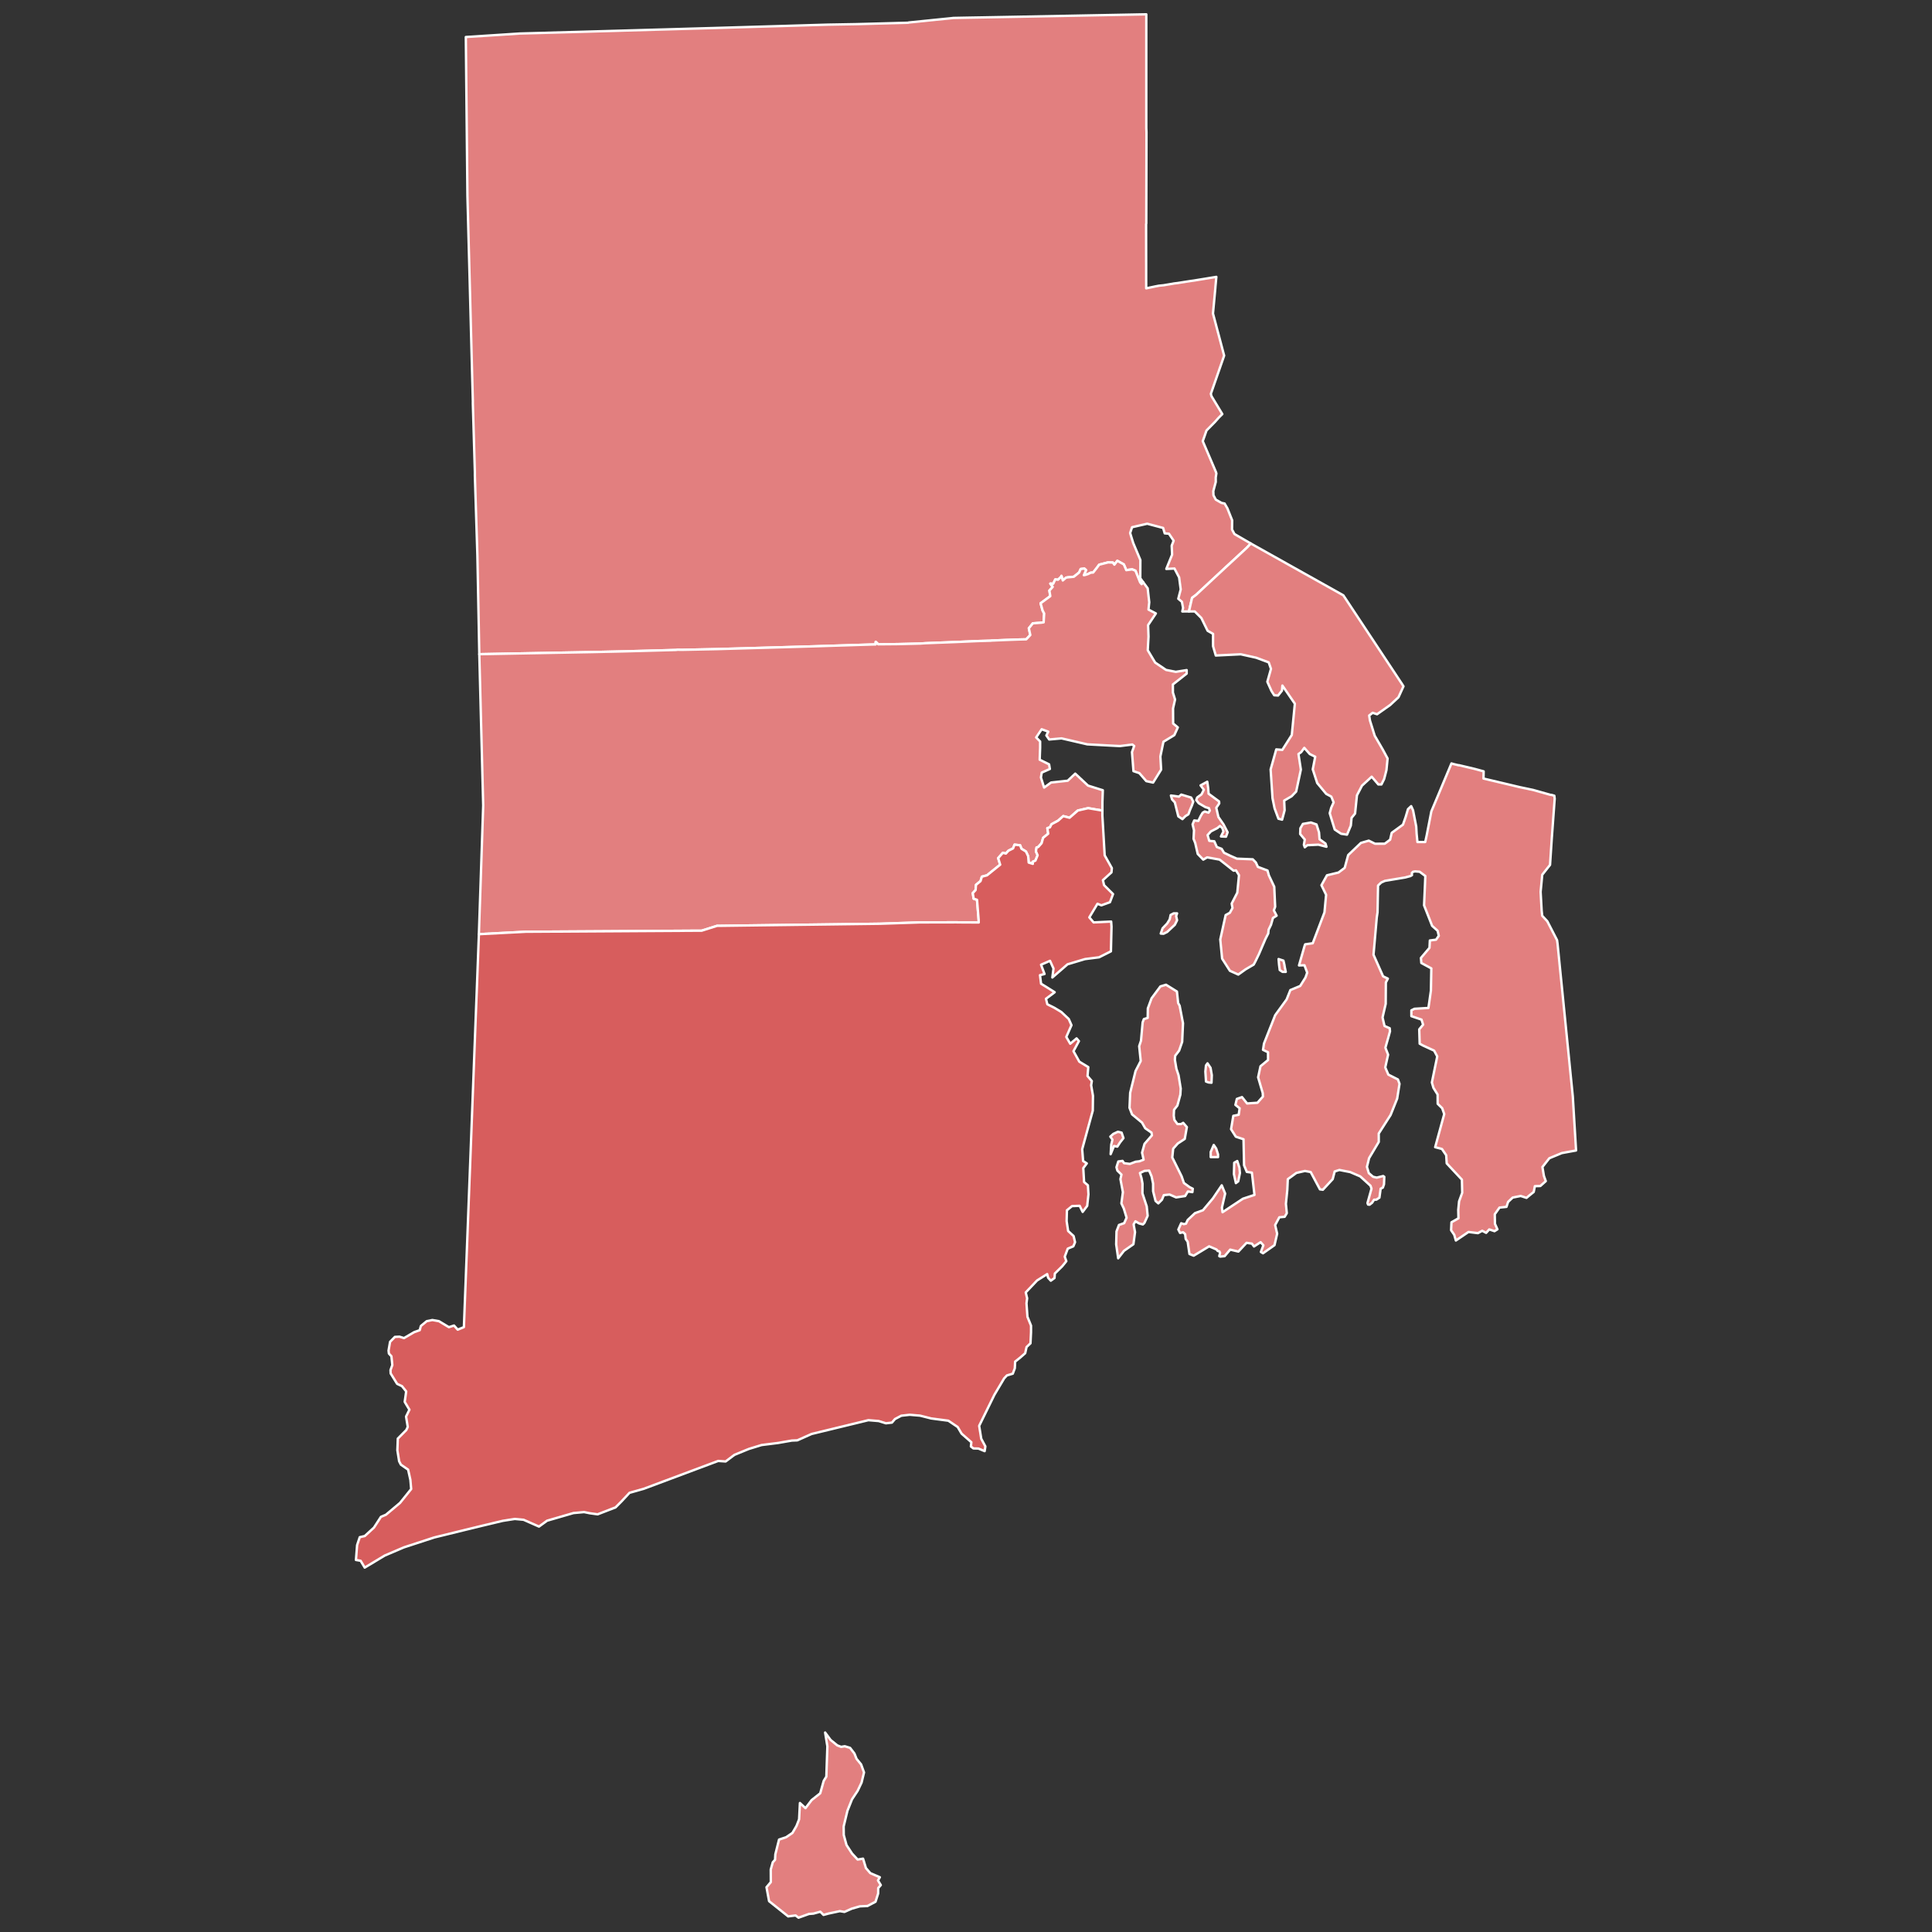
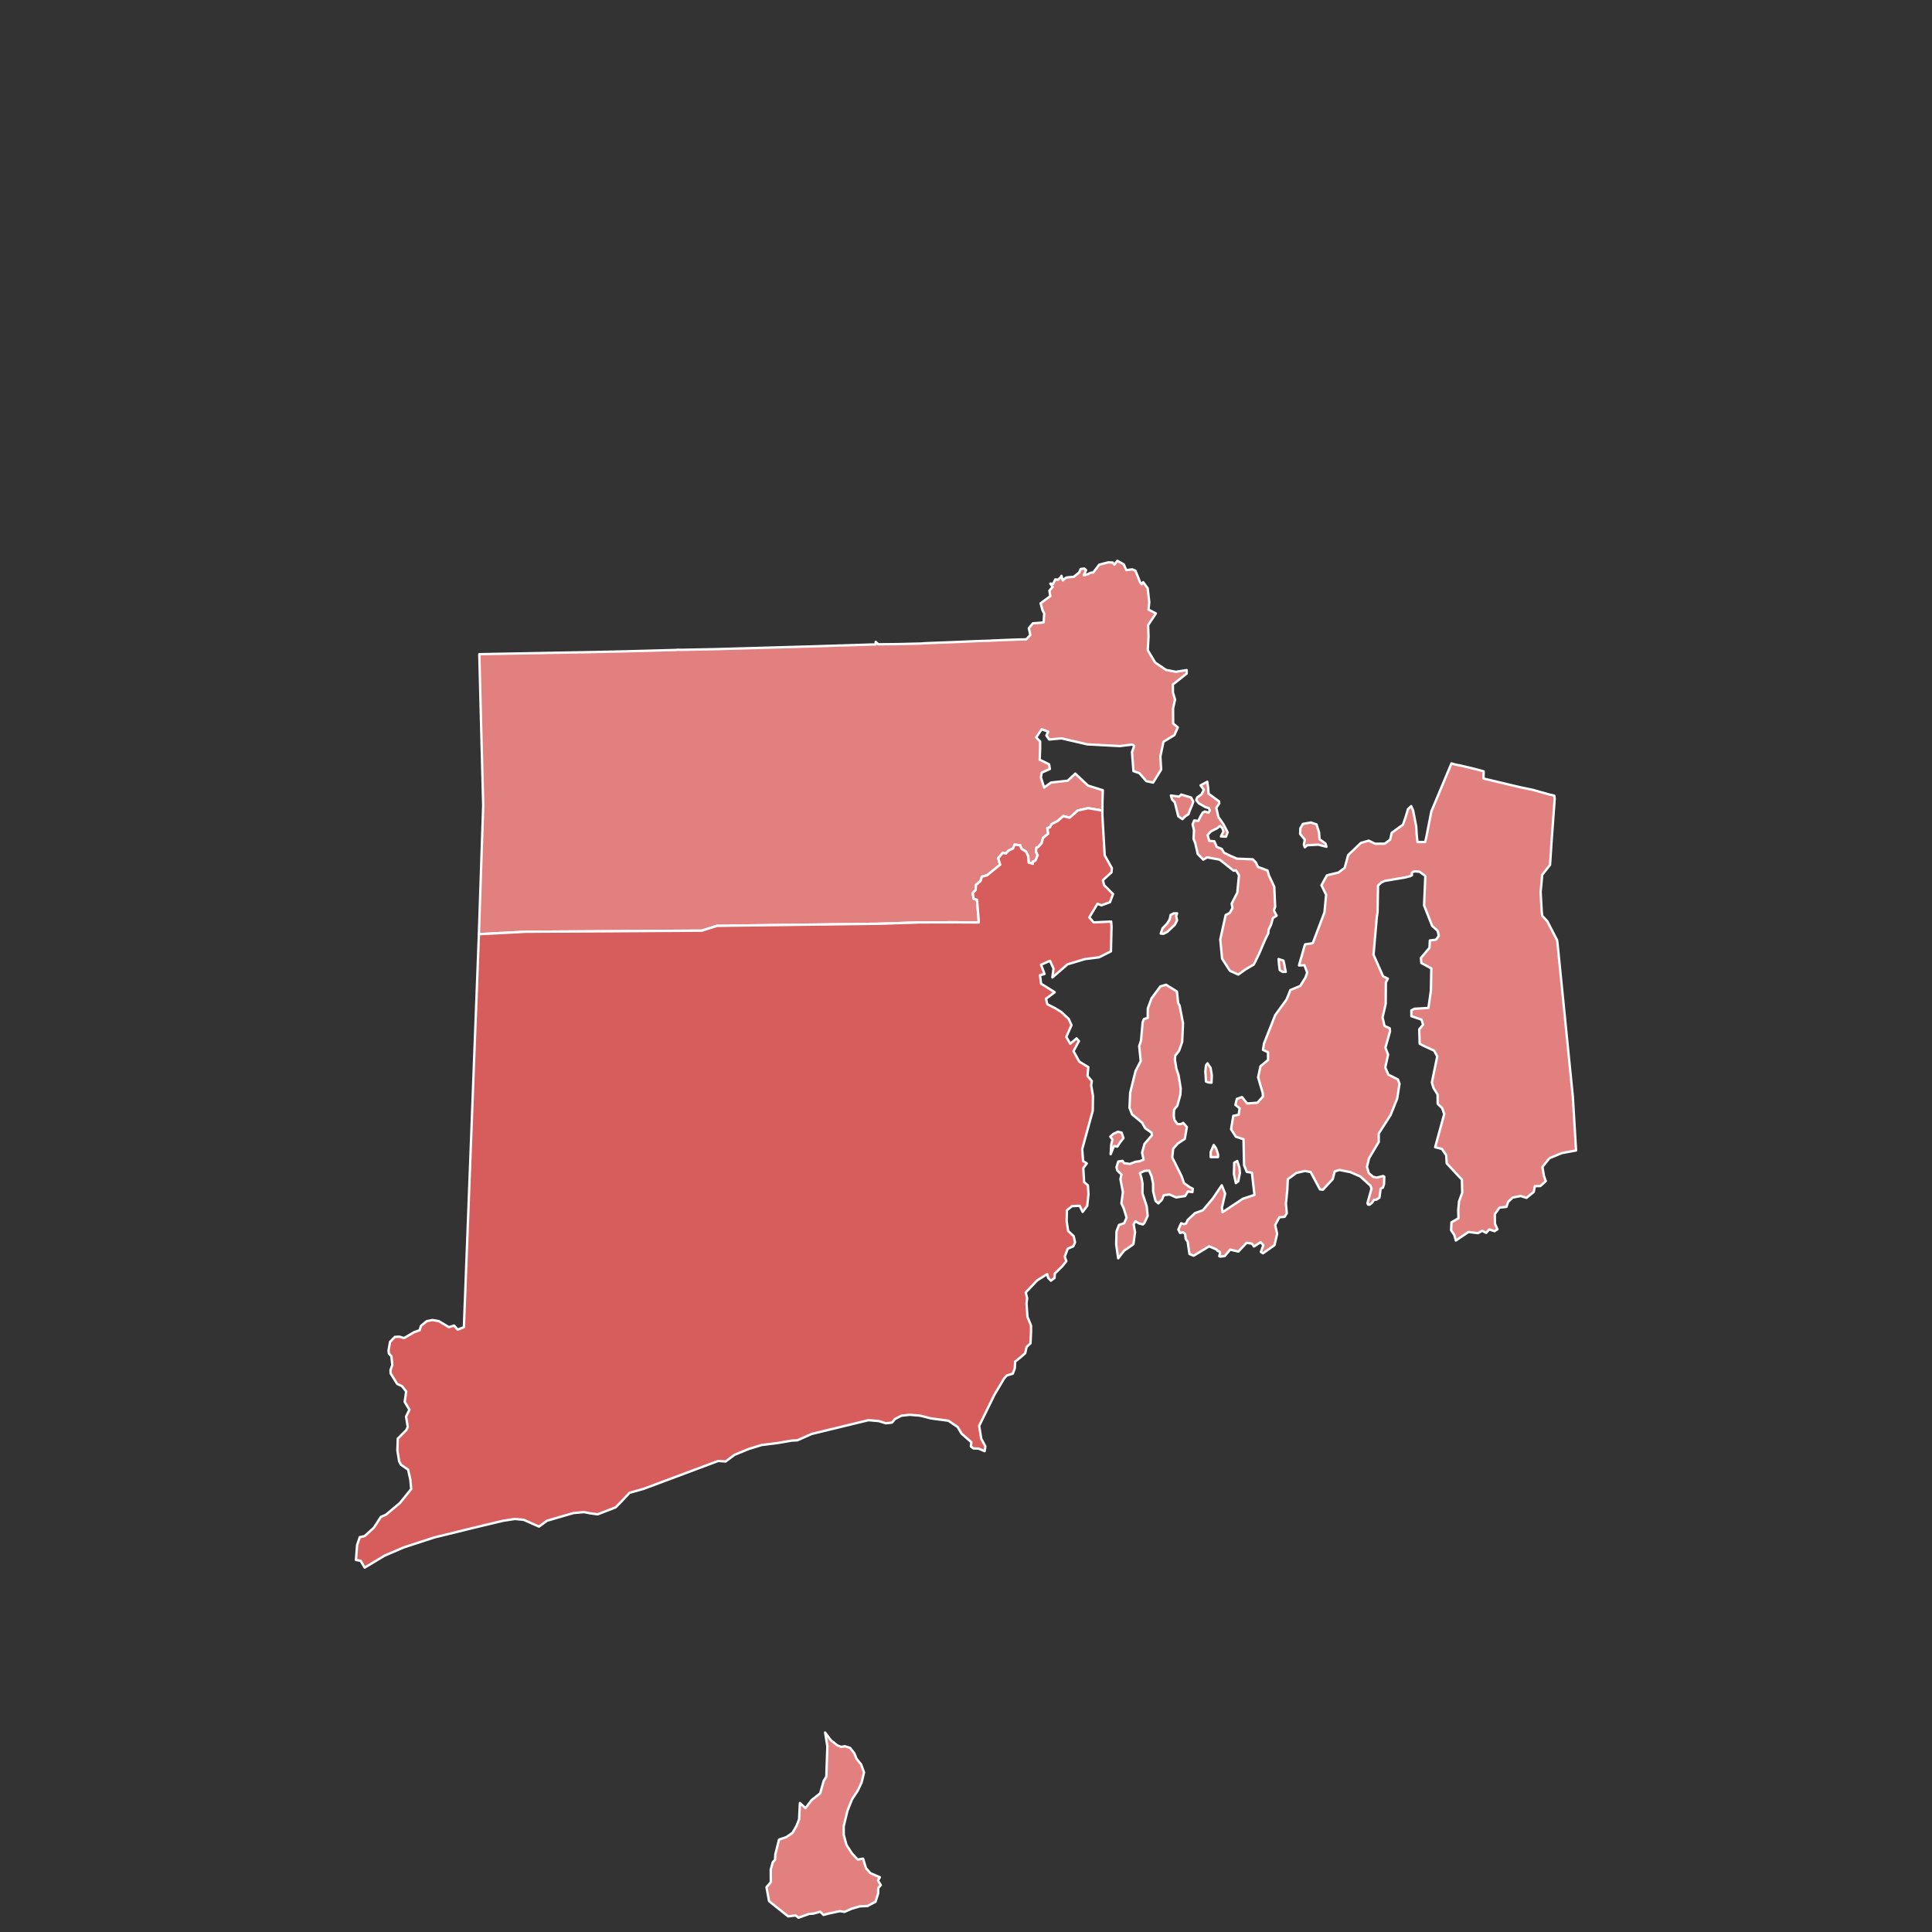
<svg xmlns="http://www.w3.org/2000/svg" xmlns:ns1="http://sodipodi.sourceforge.net/DTD/sodipodi-0.dtd" xmlns:ns2="http://www.inkscape.org/namespaces/inkscape" version="1.2" width="810" height="810" viewBox="0 0 810 810" stroke-linecap="round" stroke-linejoin="round" id="svg931" ns1:docname="Rhode Island Governor 1911.svg" ns2:version="1.3.2 (091e20e, 2023-11-25, custom)">
  <rect x="0" y="0" width="810" height="810" fill="#333333" stroke="none" />
  <defs id="defs935" />
  <ns1:namedview pagecolor="#ffffff" bordercolor="#666666" borderopacity="1" objecttolerance="10" gridtolerance="10" guidetolerance="10" ns2:pageopacity="0" ns2:pageshadow="2" ns2:window-width="1920" ns2:window-height="970" id="namedview933" showgrid="false" ns2:zoom="0.7123868" ns2:cx="280.04449" ns2:cy="377.60385" ns2:window-x="-12" ns2:window-y="-12" ns2:window-maximized="1" ns2:current-layer="Rhode Island Towns" ns2:showpageshadow="2" ns2:pagecheckerboard="0" ns2:deskcolor="#d1d1d1" />
  <g id="Rhode Island Towns" transform="translate(5,5)" stroke="white" stroke-width="1" style="fill:#7996e2;fill-opacity:1">
-     <path id="Glocester town" style="fill:#e27f7f;fill-opacity:1.0" d="M 475.59 1 L 446.27 1.561 L 423.23 2 L 423.221 2 L 405.75 2.32 L 405.699 2.32 L 400.529 2.41 L 395.82 2.5 L 394.689 2.52 L 394.01 2.609 L 393.23 2.689 L 393.221 2.689 L 386.68 3.35 L 377.801 4.25 L 375.98 4.439 L 375.779 4.529 L 375.721 4.529 L 374.75 4.561 L 358.199 5.01 L 354.051 5.119 L 351.16 5.17 L 342.119 5.33 L 335.32 5.529 L 332.43 5.619 L 330.369 5.68 L 321.75 5.939 L 295.4 6.711 L 284.289 7.029 L 273.08 7.359 L 271.131 7.41 L 220.439 8.85 L 213 9.051 L 190.301 10.52 L 190.49 29.48 L 190.51 31.42 L 190.971 76.99 L 191.039 79.76 L 191.131 83.16 L 191.43 94.49 L 191.721 105.301 L 192.92 151.07 L 193.051 155.881 L 193.25 163.25 L 193.24 164.131 L 194.09 192.92 L 194.09 194.439 L 194.16 196.619 L 195.029 224.18 L 195.15 228.039 L 195.15 228.119 L 195.711 256.801 L 195.949 269.27 L 243.67 268.381 L 257.061 268.08 L 278.391 267.5 L 279.109 267.41 L 280.789 267.449 L 295.699 267.141 L 335.52 266 L 342.15 265.789 L 351.471 265.5 L 360.311 265.221 L 362.1 265.18 L 362.15 264.1 L 363.211 265.119 L 371.109 265.051 L 380.961 264.811 L 381.311 264.779 L 383.061 264.66 L 396.1 264.16 L 403.84 263.82 L 405.66 263.75 L 410.42 263.609 L 410.529 263.57 L 416.609 263.311 L 421.65 263.131 L 421.891 263.119 L 425.25 263.039 L 426.961 261.24 L 426.35 258.41 L 428.029 256.33 L 431.52 256.07 L 432.561 255.91 L 432.779 252.199 L 432.109 250.93 L 431.279 247.93 L 435.34 244.939 L 434.961 242.6 L 436.359 241.061 L 435.359 239.67 L 436.561 239.74 L 437.43 237.92 L 438.58 238.051 L 439.82 236.9 L 440.02 236.439 L 440.58 238.359 L 441.939 237.189 L 442.68 237.061 L 445.199 236.811 L 447.43 235.029 L 448.09 233.561 L 449.6 233.369 L 450.34 234.02 L 449.4 236.15 L 450.09 236.02 L 451.119 235.68 L 452.34 235.09 L 453.311 235.039 L 454.82 233.119 L 455.83 231.75 L 459.6 230.779 L 461.551 230.85 L 462.211 231.74 L 463.449 230.119 L 466.16 231.619 L 467.199 234.039 L 469.66 233.711 L 471.039 234.27 L 473.01 239.17 L 473.641 239.91 L 474.279 239.08 L 473.07 237.439 L 473.1 231.01 L 473.109 229.801 L 471.109 225.039 L 470.119 222.689 L 470.061 222.5 L 469.279 220 L 469.17 219.641 L 468.811 218.471 L 469.619 216.039 L 475.16 214.76 L 475.971 214.57 L 482.551 216.32 L 482.65 216.35 L 483.311 218.609 L 485.09 218.77 L 486.381 220.689 L 487.051 221.689 L 486.24 223.801 L 486.41 227.529 L 486.15 228.17 L 483.98 233.529 L 487.4 233.359 L 488.949 236.311 L 489.359 237.09 L 489.721 239.881 L 489.73 239.92 L 490.02 242.119 L 489 246.029 L 490.52 247.301 L 491.01 249.9 L 490.68 251.359 L 493.43 251.35 L 493.48 251.35 L 494.789 245.641 L 496.43 244.42 L 502.66 238.619 L 506.5 235.061 L 509.32 232.43 L 509.779 232.02 L 514.76 227.41 L 516.15 226.131 L 518.02 224.369 L 519.4 222.859 L 512.561 218.9 L 511.529 216.99 L 511.59 213.141 L 511.02 211.721 L 509.59 208.119 L 508.42 206.109 L 507.119 205.84 L 504.721 204.471 L 503.76 202.641 L 503.689 200.9 L 504.109 199.311 L 504.711 197.061 L 504.699 195.141 L 504.721 195.039 L 504.971 193.49 L 504.9 193.26 L 504.891 193.23 L 504.77 192.85 L 499.26 179.961 L 500.16 177.41 L 500.83 175.48 L 502.24 174.061 L 504.449 171.811 L 505.82 170.26 L 505.881 170.189 L 507.461 168.609 L 503.619 162.25 L 502.93 161.119 L 502.65 160.109 L 503.01 159.09 L 507.9 145.061 L 508.23 144.09 L 505.881 135.23 L 505.59 134.16 L 505.59 134.15 L 504.881 131.471 L 503.551 126.449 L 504.27 118.68 L 504.27 118.66 L 504.551 115.65 L 504.551 115.471 L 504.631 114.59 L 504.961 111.08 L 504.91 111.09 L 504.23 111.199 L 500.051 111.891 L 497.869 112.24 L 495.381 112.65 L 494.141 112.82 L 494.01 112.84 L 488.68 113.67 L 487.18 113.85 L 486.699 113.949 L 482.869 114.59 L 482.74 114.609 L 480.949 114.779 L 479.211 115.109 L 479.109 115.131 L 479.039 115.15 L 475.67 115.859 L 475.551 115.881 L 475.551 115.381 L 475.539 112.35 L 475.539 106.369 L 475.52 96.25 L 475.52 96.109 L 475.52 95.42 L 475.51 88.9 L 475.58 88.721 L 475.631 65.971 L 475.641 61.311 L 475.66 50.391 L 475.59 48.65 L 475.59 44.35 L 475.59 34 L 475.59 31.84 L 475.59 18.17 L 475.59 1 z " ns2:label="Providence" />
    <path id="New Shoreham town" style="fill:#e27f7f;fill-opacity:1.0" d="M 603.529 315.07 L 598.061 328.131 L 595.1 335.18 L 593.17 345.09 L 592.529 348.02 L 591.08 348.029 L 589.27 348.029 L 588.93 344.619 L 588.76 341.539 L 587.43 334.721 L 586.641 332.98 L 585.301 334.24 L 584.34 337.49 L 583.199 340.74 L 578.48 344.17 L 577.82 347.039 L 575.561 348.73 L 571.48 348.74 L 569.631 347.83 L 568.859 347.449 L 565.57 348.4 L 564.32 349.59 L 562.59 351.24 L 560.23 353.49 L 558.77 358.85 L 556.17 360.811 L 551.34 361.971 L 549.029 366.131 L 549.73 367.57 L 550.98 370.15 L 550.289 377.52 L 545.369 390.461 L 545.221 390.48 L 542.199 390.91 L 541.949 391.58 L 539.609 399.76 L 541.9 399.689 L 543.051 402.779 L 542.32 404.85 L 540.109 408.381 L 540.029 408.41 L 535.99 410.09 L 534.42 414.02 L 531.32 418.289 L 531.029 418.68 L 529.631 420.619 L 528.34 423.881 L 528.27 424.08 L 527.369 426.33 L 524.93 432.52 L 524.52 435.15 L 526.619 436.16 L 526.631 439.42 L 523.461 442.039 L 522.471 446.68 L 524.41 453.279 L 524.48 454.75 L 523.51 455.84 L 522.199 457.33 L 519.43 457.52 L 518.6 457.58 L 517.85 457.631 L 515.721 454.961 L 513.561 455.721 L 512.949 458.221 L 514.721 459.65 L 514.33 462.369 L 512.07 462.82 L 511.131 468.42 L 513.131 471.57 L 516.35 472.631 L 516.42 475.99 L 516.52 480.539 L 516.58 483.551 L 517.73 486.32 L 518.9 486.49 L 519.859 486.641 L 520.42 491.48 L 520.949 495.971 L 519.15 496.561 L 516.119 497.561 L 516.029 497.619 L 507.551 503.23 L 507.289 501.32 L 508.65 495.41 L 507.221 491.949 L 503.52 497.42 L 499.35 502.391 L 496 503.619 L 492.949 506.48 L 492.221 508.029 L 492.02 508.07 L 491.539 508.18 L 491.33 508.221 L 490.211 507.859 L 489.029 510.49 L 489.74 511.91 L 491.01 511.641 L 491.869 512.4 L 492.109 514.43 L 492.939 515.609 L 493.689 520.74 L 495.449 521.449 L 496.859 520.609 L 498.51 519.609 L 498.59 519.561 L 500.1 518.65 L 501.939 517.529 L 505.029 518.85 L 505.51 519.471 L 506.25 519.66 L 506.52 520.311 L 506.18 521.641 L 506.561 521.83 L 508.43 521.65 L 510.76 518.91 L 514.199 519.721 L 517.09 516.631 L 517.619 516.061 L 518.939 516.26 L 519.881 516.4 L 520.75 517.59 L 523.52 515.789 L 524.67 517.09 L 523.631 519.891 L 524.529 520.439 L 524.939 520.15 L 529.34 517.039 L 529.439 516.609 L 530.34 512.73 L 530.449 512.24 L 529.609 508.609 L 531.369 505.35 L 533.59 505.15 L 534.5 503.65 L 534.119 499.711 L 534.34 497.529 L 534.711 493.859 L 534.83 491.289 L 534.92 489.369 L 535.82 488.721 L 536.289 488.381 L 538.51 486.76 L 542.08 485.939 L 542.109 485.939 L 542.5 486.01 L 544.51 486.381 L 548.391 493.641 L 549.619 493.811 L 553.74 489.359 L 554.57 486.15 L 554.65 486.119 L 556.529 485.51 L 560.199 486.23 L 561.07 486.4 L 565.289 488.211 L 569.58 492.119 L 570.01 493.35 L 568.32 499.391 L 568.57 500.02 L 569.211 500.07 L 570.27 499.25 L 571.07 498 L 572.061 497.961 L 573.33 497.131 L 573.84 493.369 L 574.77 492.91 L 575.25 491.52 L 575.369 488.381 L 574.9 488.061 L 572.199 488.721 L 570.67 488.369 L 568.881 486.84 L 568.09 484.211 L 568.99 480.57 L 573.051 473.75 L 573.039 470.24 L 576.199 465.301 L 578.029 462.439 L 578.029 462.43 L 580.77 455.58 L 581.75 449.4 L 581.09 447.57 L 577.07 445.539 L 575.77 442.51 L 576.971 437.17 L 575.83 434.25 L 576.949 430.34 L 577.68 427.699 L 577.76 427.41 L 577.65 426.1 L 575.461 425.141 L 574.641 421.561 L 575.961 415.859 L 576.02 406.92 L 576.869 405.289 L 574.869 404.34 L 573.01 400.15 L 570.85 395.279 L 571.15 391.859 L 571.43 388.641 L 572.221 379.609 L 572.539 377.5 L 572.75 366.27 L 574.061 365.01 L 574.59 364.77 L 575.641 364.301 L 576.6 364.141 L 582.699 363.119 L 584.131 362.881 L 586.27 362.311 L 586.98 361.91 L 586.91 360.99 L 587.41 360.5 L 588.32 360.32 L 589.189 360.4 L 590.18 360.48 L 592.57 362.27 L 592.439 365.65 L 592.391 366.76 L 592.051 374.58 L 595.43 383.17 L 597.721 385.221 L 598.221 387.33 L 597.08 388.961 L 594.471 389.301 L 594.311 392.391 L 590.73 396.619 L 590.9 398.74 L 595.09 401 L 594.92 410.279 L 593.869 417.59 L 592.109 417.689 L 590.48 417.789 L 588.029 417.939 L 586.721 418.59 L 586.73 421.029 L 590.98 422.48 L 591.641 424.6 L 590.02 426.551 L 590.199 432.57 L 591.619 433.35 L 592.539 433.77 L 596.26 435.48 L 597.57 437.92 L 595.32 448.83 L 595.98 451.1 L 597.721 453.881 L 597.75 457.76 L 599.641 459.619 L 600.5 462.08 L 596.699 475.961 L 599.539 476.711 L 601.32 479.33 L 601.539 482.75 L 607.91 489.57 L 608.039 495.07 L 606.73 498.65 L 606.381 502.24 L 606.461 505.779 L 603.539 507.449 L 603.381 510.779 L 604.689 512.68 L 605.381 515.09 L 610.67 511.51 L 614.619 512 L 616.42 511.01 L 618.07 511.881 L 619.381 510.439 L 621.57 511.17 L 622.801 510.4 L 621.77 508.1 L 621.689 504.07 L 623.67 501.289 L 626.59 500.98 L 627.279 498.9 L 629.211 497.08 L 632.561 496.42 L 635 497.211 L 636.34 496.08 L 638.02 494.74 L 638.5 492.301 L 640.779 492.25 L 643.08 490.199 L 642.289 488 L 641.67 484.27 L 643.57 481.859 L 644.57 480.6 L 646.061 479.98 L 649.811 478.43 L 655.77 477.34 L 654.41 454.75 L 651.391 424.561 L 650.66 417.199 L 648 390.609 L 647.881 389.75 L 647.789 389.141 L 643.721 381.25 L 642.99 380.461 L 641.58 378.939 L 641.381 377.109 L 641.35 376.83 L 640.91 368.9 L 641.59 361.75 L 644.859 357.609 L 644.869 357.49 L 645.49 348.02 L 645.631 345.9 L 645.641 345.85 L 646.811 329.85 L 646.66 328.609 L 645.42 328.25 L 645.08 328.25 L 637.73 326.18 L 632.43 325.07 L 632.16 325.01 L 626.551 323.68 L 616.971 321.41 L 616.971 321.039 L 616.971 320.949 L 617.029 318.391 L 613.391 317.4 L 611.301 316.9 L 606.6 315.789 L 606.59 315.859 L 604.391 315.33 L 603.529 315.07 z M 501.15 322.74 L 498.35 324.279 L 499.711 326.1 L 498.75 328.02 L 496.91 329.369 L 496.529 330.43 L 497.59 331.77 L 500.4 333.4 L 501.85 333.84 L 502.23 334.84 L 501.66 335.711 L 500.109 335.23 L 499.24 335.711 L 498.381 337.15 L 497.41 339.17 L 495.68 338.98 L 495 340.619 L 495.59 343.119 L 495.4 346.67 L 496.1 348.43 L 497.15 353.01 L 499.471 355.41 L 501.109 354.449 L 506.33 355.4 L 508.65 357.221 L 512.189 360.039 L 513.189 359.9 L 514.449 361.92 L 513.74 369.26 L 511.381 373.85 L 511.73 375.68 L 510.619 377.689 L 508.859 378.65 L 506.609 388.869 L 507.381 396.91 L 510.65 402.01 L 514.16 403.59 L 517.24 401.391 L 520.619 399.41 L 521.289 398.16 L 522.83 394.98 L 525.529 388.68 L 526.721 386.34 L 526.869 384.779 L 527.869 382.74 L 528.689 379.869 L 530.23 378.9 L 529.07 376.689 L 529.619 375.15 L 529.471 371.98 L 529.24 366.789 L 526.98 362 L 526.42 359.971 L 522.359 358.439 L 521.52 356.59 L 520.23 355.27 L 513.57 355 L 510.9 353.83 L 508.16 352.51 L 507.189 350.881 L 505.16 350.109 L 504.09 347.711 L 501.99 347.529 L 501.289 345.119 L 502.68 343.561 L 505.381 342.18 L 506.49 341.27 L 507.461 342.131 L 507.949 343.57 L 506.891 345.689 L 509.01 345.779 L 509.68 343.949 L 507.939 340.59 L 505.811 337.52 L 504.93 333.68 L 506.18 331.83 L 506.09 330.99 L 501.711 327.77 L 501.539 325.43 L 501.15 322.74 z M 490.25 328.131 L 489.289 329 L 487.449 328.721 L 485.91 328.529 L 486.391 330.16 L 487.551 331.41 L 487.939 332.939 L 489.01 337.26 L 490.75 338.42 L 492 337.16 L 493.26 336.391 L 493.83 334.76 L 494.699 332.74 L 495.279 331.109 L 494.4 329.381 L 490.25 328.131 z M 544.609 339.84 L 541.25 340.43 L 540.189 342.25 L 540.1 344.66 L 542.039 347 L 541.66 349.17 L 542.039 350.23 L 543.109 349.359 L 547.74 349.131 L 551.119 350.01 L 550.73 348.67 L 548.221 346.85 L 548.01 344 L 546.949 340.65 L 544.609 339.84 z M 487.051 377.93 L 485.789 378.6 L 485.41 380.43 L 484.35 382.16 L 482.42 384.189 L 481.65 386.4 L 482.811 386.49 L 484.35 385.721 L 487.539 382.74 L 488.5 380.811 L 488.109 379.08 L 488.5 377.93 L 487.051 377.93 z M 531.051 397.08 L 531.25 399.48 L 531.539 401.689 L 532.699 402.461 L 534.061 402.461 L 533.67 400.631 L 533.471 399.381 L 533.08 397.75 L 531.051 397.08 z M 483.859 407.859 L 482.77 408.18 L 481.51 408.551 L 477.801 413.539 L 476.23 417.789 L 476.17 421.76 L 474.57 422.26 L 474.061 423.631 L 473.369 431.301 L 472.609 433.609 L 473.25 439.82 L 472.381 441.52 L 471.09 444.029 L 468.83 453.15 L 468.551 459.43 L 469.619 462.199 L 473.801 465.66 L 475.141 468.029 L 477.77 469.85 L 477.859 470.41 L 477.949 471 L 474.84 474.57 L 473.82 478.26 L 474.02 479.17 L 474.461 481.189 L 472.74 481.869 L 471.131 482.061 L 468.711 482.98 L 466.26 482.66 L 465.641 481.711 L 463.85 481.961 L 463.08 484.381 L 463.471 485.779 L 465.18 487.449 L 464.75 489.35 L 465.779 494.82 L 465.15 499.529 L 466.17 501.699 L 467.33 505.52 L 466.311 507.811 L 464.131 508.58 L 463.1 511.27 L 462.961 516.721 L 463.801 522.551 L 466.23 519.42 L 470.189 516.65 L 470.869 511.561 L 470.27 508.32 L 471.039 507.039 L 472.58 507.93 L 474.16 508.35 L 474.789 507.74 L 476.16 504.74 L 475.77 500.789 L 473.971 495.32 L 474 491.24 L 473.58 488.949 L 472.93 486.789 L 474.85 485.9 L 476.77 485.77 L 477.801 488.18 L 478.439 491.24 L 478.449 494.42 L 479.471 498.5 L 480.631 499.51 L 482.16 497.98 L 482.93 496.07 L 485.359 495.811 L 488.09 497.02 L 491.881 496.439 L 493.029 494.529 L 494.92 494.801 L 495.08 493.381 L 493.789 492.74 L 491.359 490.971 L 490.4 488.17 L 488.789 484.92 L 486.48 480.279 L 486.529 479.85 L 486.859 476.59 L 488.789 474.42 L 491.711 472.5 L 492.6 467.539 L 491.061 465.76 L 490.17 466.27 L 488.641 466.27 L 487.359 464.51 L 487.109 462.779 L 487.1 462.711 L 487.221 460.289 L 488.619 458.51 L 489.869 453.93 L 490.02 451.381 L 489.109 445.779 L 488.221 443.109 L 487.57 439.289 L 487.699 437.641 L 489.35 435.48 L 490.631 431.789 L 490.98 424 L 489.57 416.65 L 488.939 415.51 L 488.43 410.699 L 483.859 407.859 z M 501.25 440.801 L 500.609 441.689 L 500.359 444.24 L 500.619 448.43 L 501.65 448.811 L 502.93 448.939 L 503.051 445.76 L 502.529 442.699 L 501.25 440.801 z M 463.699 469.49 L 461.789 470.381 L 460.51 471.529 L 461.4 472.801 L 460.9 474.84 L 460.641 478.91 L 462.051 475.471 L 463.449 475.73 L 464.6 473.939 L 466.01 472.16 L 465.24 469.869 L 463.699 469.49 z M 503.869 475.029 L 502.6 477.961 L 502.6 480.119 L 505.67 480.119 L 505.67 478.971 L 504.9 476.551 L 503.869 475.029 z M 513.73 481.76 L 512.449 482.48 L 512.33 487.23 L 513.15 491.02 L 514.131 490.289 L 514.84 486.801 L 514.631 484.561 L 513.73 481.76 z M 340.939 721.369 L 341.881 727.15 L 341.59 735.539 L 341.449 739.85 L 340.35 741.631 L 338.881 746.85 L 335.27 749.699 L 332.881 752.85 L 332.711 753.08 L 330.369 750.92 L 330.029 757.75 L 328.939 760.539 L 327.23 763.471 L 324.58 765.27 L 321.619 766.25 L 320.07 772.41 L 319.939 774.73 L 318.99 775.77 L 318.141 778.83 L 318.17 784.08 L 316.359 786.23 L 317.439 792.07 L 325.439 798.449 L 328.551 798.061 L 329.789 799 L 334.17 797.43 L 336.039 797.289 L 338.92 796.49 L 340.26 797.84 L 342.35 797.27 L 347.109 796.25 L 349.039 796.58 L 352.09 795.221 L 355.52 794.24 L 358.68 794.109 L 362.07 792.311 L 363.17 788.83 L 363.199 786.57 L 364.279 785.33 L 363.09 783.381 L 363.881 782.039 L 359.881 780.32 L 358.039 778.189 L 356.881 774.359 L 356.84 774.25 L 354.57 774.619 L 353.789 773.779 L 353.52 773.49 L 352.23 772.109 L 349.9 768.529 L 348.75 764.32 L 348.711 760.73 L 350.289 754.18 L 352.199 749.391 L 354.561 745.82 L 356.221 742.34 L 357.25 738.1 L 356.02 734.73 L 354.109 732.391 L 353.221 730.16 L 351.4 727.801 L 349.16 727.119 L 347.65 727.381 L 346.039 726.76 L 343.23 724.48 L 340.939 721.369 z " ns2:label="Newport" />
    <path id="East Greenwich town" style="fill:#e27f7f;fill-opacity:1.0" d="M 463.449 230.119 L 462.211 231.74 L 461.551 230.85 L 459.6 230.779 L 455.83 231.75 L 454.82 233.119 L 453.311 235.039 L 452.34 235.09 L 451.119 235.68 L 450.09 236.02 L 449.4 236.15 L 450.34 234.02 L 449.6 233.369 L 448.09 233.561 L 447.43 235.029 L 445.199 236.811 L 442.68 237.061 L 441.939 237.189 L 440.58 238.359 L 440.02 236.439 L 439.82 236.9 L 438.58 238.051 L 437.43 237.92 L 436.561 239.74 L 435.359 239.67 L 436.359 241.061 L 434.961 242.6 L 435.34 244.939 L 431.279 247.93 L 432.109 250.93 L 432.779 252.199 L 432.561 255.91 L 431.52 256.07 L 428.029 256.33 L 426.35 258.41 L 426.961 261.24 L 425.25 263.039 L 421.891 263.119 L 421.65 263.131 L 416.609 263.311 L 410.529 263.57 L 410.42 263.609 L 405.66 263.75 L 403.84 263.82 L 396.1 264.16 L 383.061 264.66 L 381.311 264.779 L 380.961 264.811 L 371.109 265.051 L 363.211 265.119 L 362.15 264.1 L 362.1 265.18 L 360.311 265.221 L 351.471 265.5 L 342.15 265.789 L 335.52 266 L 295.699 267.141 L 280.789 267.449 L 279.109 267.41 L 278.391 267.5 L 257.061 268.08 L 243.67 268.381 L 195.949 269.27 L 195.961 269.699 L 196.58 293.84 L 197.58 332.461 L 197.59 332.58 L 197.1 347.279 L 196.93 352.279 L 195.779 386.609 L 195.779 386.66 L 215.4 385.641 L 285.529 385.211 L 289.1 385.211 L 289.48 385.1 L 295.689 383.141 L 296.119 383.16 L 363.84 382.289 L 379.221 381.77 L 380.58 381.721 L 395.939 381.689 L 397.58 381.711 L 405.33 381.75 L 405.311 380.699 L 404.619 372.25 L 403.211 371.779 L 402.84 369.439 L 404.029 368.16 L 404.189 365.98 L 406.09 364.41 L 406.66 362.551 L 408.811 361.98 L 414.33 357.52 L 413.49 354.779 L 415.461 352.529 L 416.711 352.859 L 417.811 351.65 L 419.74 350.689 L 420.359 349.119 L 422.699 349.4 L 423.25 350.85 L 425.131 352 L 426.061 353.971 L 426.279 356.631 L 428.029 357.17 L 427.939 356.32 L 429.1 355.82 L 430.029 353.58 L 429.32 351.93 L 429.58 350.32 L 430.279 350.119 L 431.699 348.52 L 432.34 346.26 L 434.471 344.52 L 434.109 342.199 L 435.189 341.869 L 435.84 340.57 L 438.609 339.08 L 440.77 337.16 L 443.42 337.84 L 446.891 334.811 L 451.211 333.83 L 457.189 334.84 L 457.199 331.18 L 457.359 326.311 L 451.16 324.369 L 445.801 319.35 L 442.65 322.32 L 435.66 323.08 L 434.211 324.131 L 432.75 325.189 L 431.41 320.971 L 431.75 318.91 L 435.16 317.4 L 434.83 315.449 L 430.891 313.51 L 431.08 308.471 L 431.08 305.869 L 429.529 304.289 L 429.41 304.17 L 431.73 300.74 L 432.25 300.93 L 434.5 301.76 L 433.689 303.34 L 434.881 305.039 L 440.051 304.57 L 442.689 305.18 L 450.85 307.07 L 462.359 307.68 L 464.52 307.789 L 469.08 307.23 L 469.74 307.15 L 470.51 307.76 L 470.26 308.449 L 469.59 310.32 L 470.211 318.301 L 472.689 319.141 L 475.59 322.49 L 478.439 323.1 L 481.811 317.67 L 481.49 312.15 L 482.779 305.98 L 484.27 305.08 L 487.34 303.211 L 488.811 299.961 L 486.85 298.34 L 486.811 292.01 L 487.01 291.1 L 487.65 288.279 L 486.75 285.359 L 486.74 281.961 L 487.73 281.18 L 492.52 277.4 L 492.52 275.939 L 487.949 276.67 L 483.881 275.869 L 483.539 275.641 L 479.311 272.789 L 478.25 271.029 L 476.199 267.6 L 476.24 266.881 L 476.52 261.92 L 476.439 259.5 L 476.35 257.061 L 476.689 256.561 L 479.609 252.189 L 476.51 250.57 L 476.83 247.49 L 476.779 247.039 L 476.17 241.65 L 476.07 241.52 L 474.279 239.08 L 473.641 239.91 L 473.01 239.17 L 471.039 234.27 L 469.66 233.711 L 467.199 234.039 L 466.16 231.619 L 463.449 230.119 z " ns2:label="Kent" />
    <path id="Narragansett town" style="fill:#d75d5d;fill-opacity:1.0" d="M 451.211 333.83 L 446.891 334.811 L 443.42 337.84 L 440.77 337.16 L 438.609 339.08 L 435.84 340.57 L 435.189 341.869 L 434.109 342.199 L 434.471 344.52 L 432.34 346.26 L 431.699 348.52 L 430.279 350.119 L 429.58 350.32 L 429.32 351.93 L 430.029 353.58 L 429.1 355.82 L 427.939 356.32 L 428.029 357.17 L 426.279 356.631 L 426.061 353.971 L 425.131 352 L 423.25 350.85 L 422.699 349.4 L 420.359 349.119 L 419.74 350.689 L 417.811 351.65 L 416.711 352.859 L 415.461 352.529 L 413.49 354.779 L 414.33 357.52 L 408.811 361.98 L 406.66 362.551 L 406.09 364.41 L 404.189 365.98 L 404.029 368.16 L 402.84 369.439 L 403.211 371.779 L 404.619 372.25 L 405.311 380.699 L 405.33 381.75 L 397.58 381.711 L 395.939 381.689 L 380.58 381.721 L 379.221 381.77 L 363.84 382.289 L 296.119 383.16 L 295.689 383.141 L 289.48 385.1 L 289.1 385.211 L 285.529 385.211 L 215.4 385.641 L 195.779 386.66 L 194.92 409.42 L 194.01 433.07 L 193.34 450.73 L 192.609 469.98 L 191.539 498.01 L 191.01 511.83 L 190.4 527.721 L 190.211 532.73 L 189.83 542.551 L 189.5 551.221 L 189.49 551.41 L 186.9 552.461 L 185.359 550.74 L 183.199 551.42 L 179.02 548.91 L 176.26 548.42 L 173.9 548.91 L 171.449 550.93 L 170.961 552.689 L 168.66 553.5 L 164.381 556 L 162.471 555.41 L 160.561 555.5 L 158.539 557.561 L 158.359 558.59 L 157.9 561.24 L 158.051 562.49 L 159.1 563.609 L 159.48 567.279 L 158.721 569.43 L 158.789 570.82 L 159.52 572 L 161.18 574.68 L 161.5 575.189 L 163.539 576.15 L 165.289 578.35 L 165.051 580.08 L 164.67 582.73 L 165.961 584.881 L 166.65 586.02 L 166.18 586.98 L 165.24 588.9 L 165.641 591.33 L 165.949 593.221 L 165.68 593.82 L 165.609 593.961 L 165.34 594.551 L 163.641 596.26 L 163.199 596.711 L 161.779 598.141 L 161.721 599.779 L 161.711 600.16 L 161.6 603.039 L 162.34 607.65 L 163.07 609.061 L 166.1 611.15 L 167.051 615.42 L 167.391 619.279 L 166.539 620.34 L 162.699 625.109 L 156.801 630.061 L 154.699 630.949 L 151.779 635.449 L 147.939 638.98 L 145.83 639.471 L 144.721 642.789 L 144.311 648.039 L 144.23 649.02 L 146.211 649.369 L 147.881 652.17 L 147.9 652.221 L 156.311 647.17 L 162.65 644.461 L 164.279 643.76 L 177.01 639.6 L 189.949 636.43 L 197.301 634.641 L 205.76 632.619 L 210.811 631.83 L 213.131 632.039 L 213.311 632.061 L 214.51 632.17 L 220.971 635.02 L 222.859 633.65 L 224.359 632.561 L 235.43 629.35 L 236.01 629.301 L 239.881 628.949 L 242.32 629.439 L 244.221 629.699 L 245.561 629.881 L 253.07 626.98 L 255.51 624.529 L 258.93 620.869 L 262.859 619.76 L 264.881 619.189 L 296.1 607.51 L 298.98 607.711 L 299.23 607.73 L 302.9 604.961 L 307.99 602.869 L 309 602.461 L 314.279 600.84 L 321.189 599.971 L 327.01 598.961 L 329.279 598.869 L 335.26 596.199 L 344.08 594.061 L 351.449 592.27 L 359.07 590.42 L 363.4 590.779 L 366.42 591.721 L 368.949 591.43 L 370.24 589.93 L 372.881 588.539 L 376.4 588.15 L 377.5 588.24 L 378.9 588.359 L 380.721 588.51 L 385.391 589.689 L 392.609 590.641 L 396.51 593.279 L 398.15 596.061 L 402.24 599.65 L 402.061 601.449 L 403.109 602.26 L 405.211 602.311 L 407.82 603.4 L 407.939 602.609 L 408.119 601.41 L 406.391 598.199 L 405.52 592.789 L 411.92 579.75 L 415.039 574.5 L 416.01 572.869 L 417.16 571.65 L 419.619 570.92 L 420.461 568.66 L 420.6 565.869 L 422.721 564.18 L 424.811 562.35 L 425.391 559.75 L 427.039 558.18 L 427.26 553.529 L 427.26 551.6 L 427.26 550.77 L 425.76 547.08 L 425.359 541.42 L 425.631 539.301 L 425.051 536.859 L 425.83 536.039 L 425.84 536.02 L 425.85 536.02 L 425.881 535.98 L 429.801 531.84 L 434.039 529.17 L 434.43 530.699 L 435.551 531.939 L 436.609 531.18 L 437.109 530.82 L 437.25 528.93 L 440.359 525.869 L 442.061 523.76 L 441.4 521.85 L 442.66 518.51 L 445 517.52 L 445.721 515.801 L 445.119 513.221 L 442.82 511.1 L 442.189 506.971 L 442.311 502.42 L 444.449 500.67 L 447.65 500.539 L 448.91 503.1 L 450.09 501.52 L 450.811 500.57 L 451.34 495.74 L 451.109 491.949 L 449.51 490.57 L 449.17 484.721 L 450.65 482.76 L 449.1 481.76 L 448.711 476.811 L 449.971 472.211 L 453.15 460.641 L 453.23 454.4 L 452.471 450 L 452.75 448.24 L 452.49 447.939 L 450.949 446.131 L 451.27 442.391 L 447.51 440.109 L 445.061 435.711 L 447.34 431.49 L 446.359 430.35 L 443.699 432.59 L 442.051 429.74 L 444.221 424.82 L 443.08 422.221 L 441.859 421.07 L 440.67 419.949 L 439.971 419.289 L 438.721 418.529 L 437.029 417.51 L 434.109 416.051 L 433.529 413.74 L 437.189 411 L 433.59 408.73 L 433.199 408.49 L 431.471 407.43 L 431.141 404.77 L 431.02 403.84 L 432.93 403.359 L 431.461 399.461 L 435.221 397.83 L 436.689 401.08 L 436.199 404.82 L 442.57 399.289 L 443.01 399.16 L 449.68 397.16 L 449.9 397.1 L 455.801 396.35 L 456.051 396.221 L 460.76 393.85 L 461.01 383.5 L 460.859 381.369 L 453.5 381.721 L 451.699 379.609 L 455.119 373.91 L 456.76 374.561 L 458.609 373.891 L 458.699 373.859 L 460.35 373.26 L 461.65 369.84 L 457.891 366.109 L 457.4 364 L 460.99 360.74 L 461.15 358.961 L 458.141 353.6 L 458.09 352.68 L 457.18 337.01 L 457.189 334.84 L 451.211 333.83 z " ns2:label="Washington" />
-     <path id="Barrington town" style="fill:#e27f7f;fill-opacity:1.0" d="M 519.4 222.859 L 518.02 224.369 L 516.15 226.131 L 514.76 227.41 L 509.779 232.02 L 509.32 232.43 L 506.5 235.061 L 502.66 238.619 L 496.43 244.42 L 494.789 245.641 L 493.48 251.35 L 495.711 251.35 L 495.9 251.35 L 498.67 254.1 L 501.289 259.449 L 503.58 260.75 L 503.58 264.721 L 503.59 265.939 L 504.73 269.83 L 515.199 269.311 L 516.07 269.51 L 521.631 270.74 L 522.4 271.02 L 524.17 271.68 L 526.91 272.699 L 527.859 275.43 L 526.34 280.84 L 528.08 284.711 L 529.221 286.49 L 530.84 286.6 L 532.48 284.539 L 532.65 282.42 L 535.029 285.9 L 537.869 290.039 L 536.9 300 L 536.59 303.141 L 532.619 309.391 L 530.08 309.189 L 527.721 317.59 L 528.51 329.68 L 529.369 333.85 L 530.99 338.25 L 532.529 338.65 L 533.58 334.711 L 533.4 330.65 L 536.5 328.85 L 538.42 326.869 L 540.391 317.66 L 539.391 311.141 L 540.529 310.33 L 541.83 308.539 L 544.119 311.131 L 546.381 312.25 L 546.41 312.26 L 546.119 313.75 L 546.08 313.98 L 545.381 317.551 L 546.211 320.09 L 547.25 323.301 L 547.449 323.539 L 551.02 327.84 L 553.141 328.971 L 554.131 331.4 L 553.1 333.689 L 552.49 335.939 L 554.59 342.789 L 557.26 344.551 L 559.689 344.92 L 559.74 344.93 L 561.34 341.131 L 561.65 337.881 L 563.119 336.09 L 563.91 328.449 L 566.02 324.391 L 570.09 320.641 L 572.869 323.881 L 574.18 323.881 L 575.311 321.6 L 576.279 317.859 L 576.75 313.07 L 576.75 312.99 L 574.689 309.18 L 571.34 303.43 L 570.98 302.26 L 569.369 297.1 L 569.029 294.99 L 570.48 293.859 L 570.5 293.85 L 572.34 294.449 L 577.83 290.58 L 581.32 287.33 L 583.41 282.75 L 582.73 281.65 L 582.42 281.189 L 569.32 261.4 L 569.26 261.311 L 564.58 254.23 L 562.779 251.51 L 558.199 244.59 L 542.41 235.75 L 535.301 231.77 L 533.289 230.641 L 520.461 223.461 L 519.49 222.91 L 519.4 222.859 z " ns2:label="Bristol" />
  </g>
</svg>